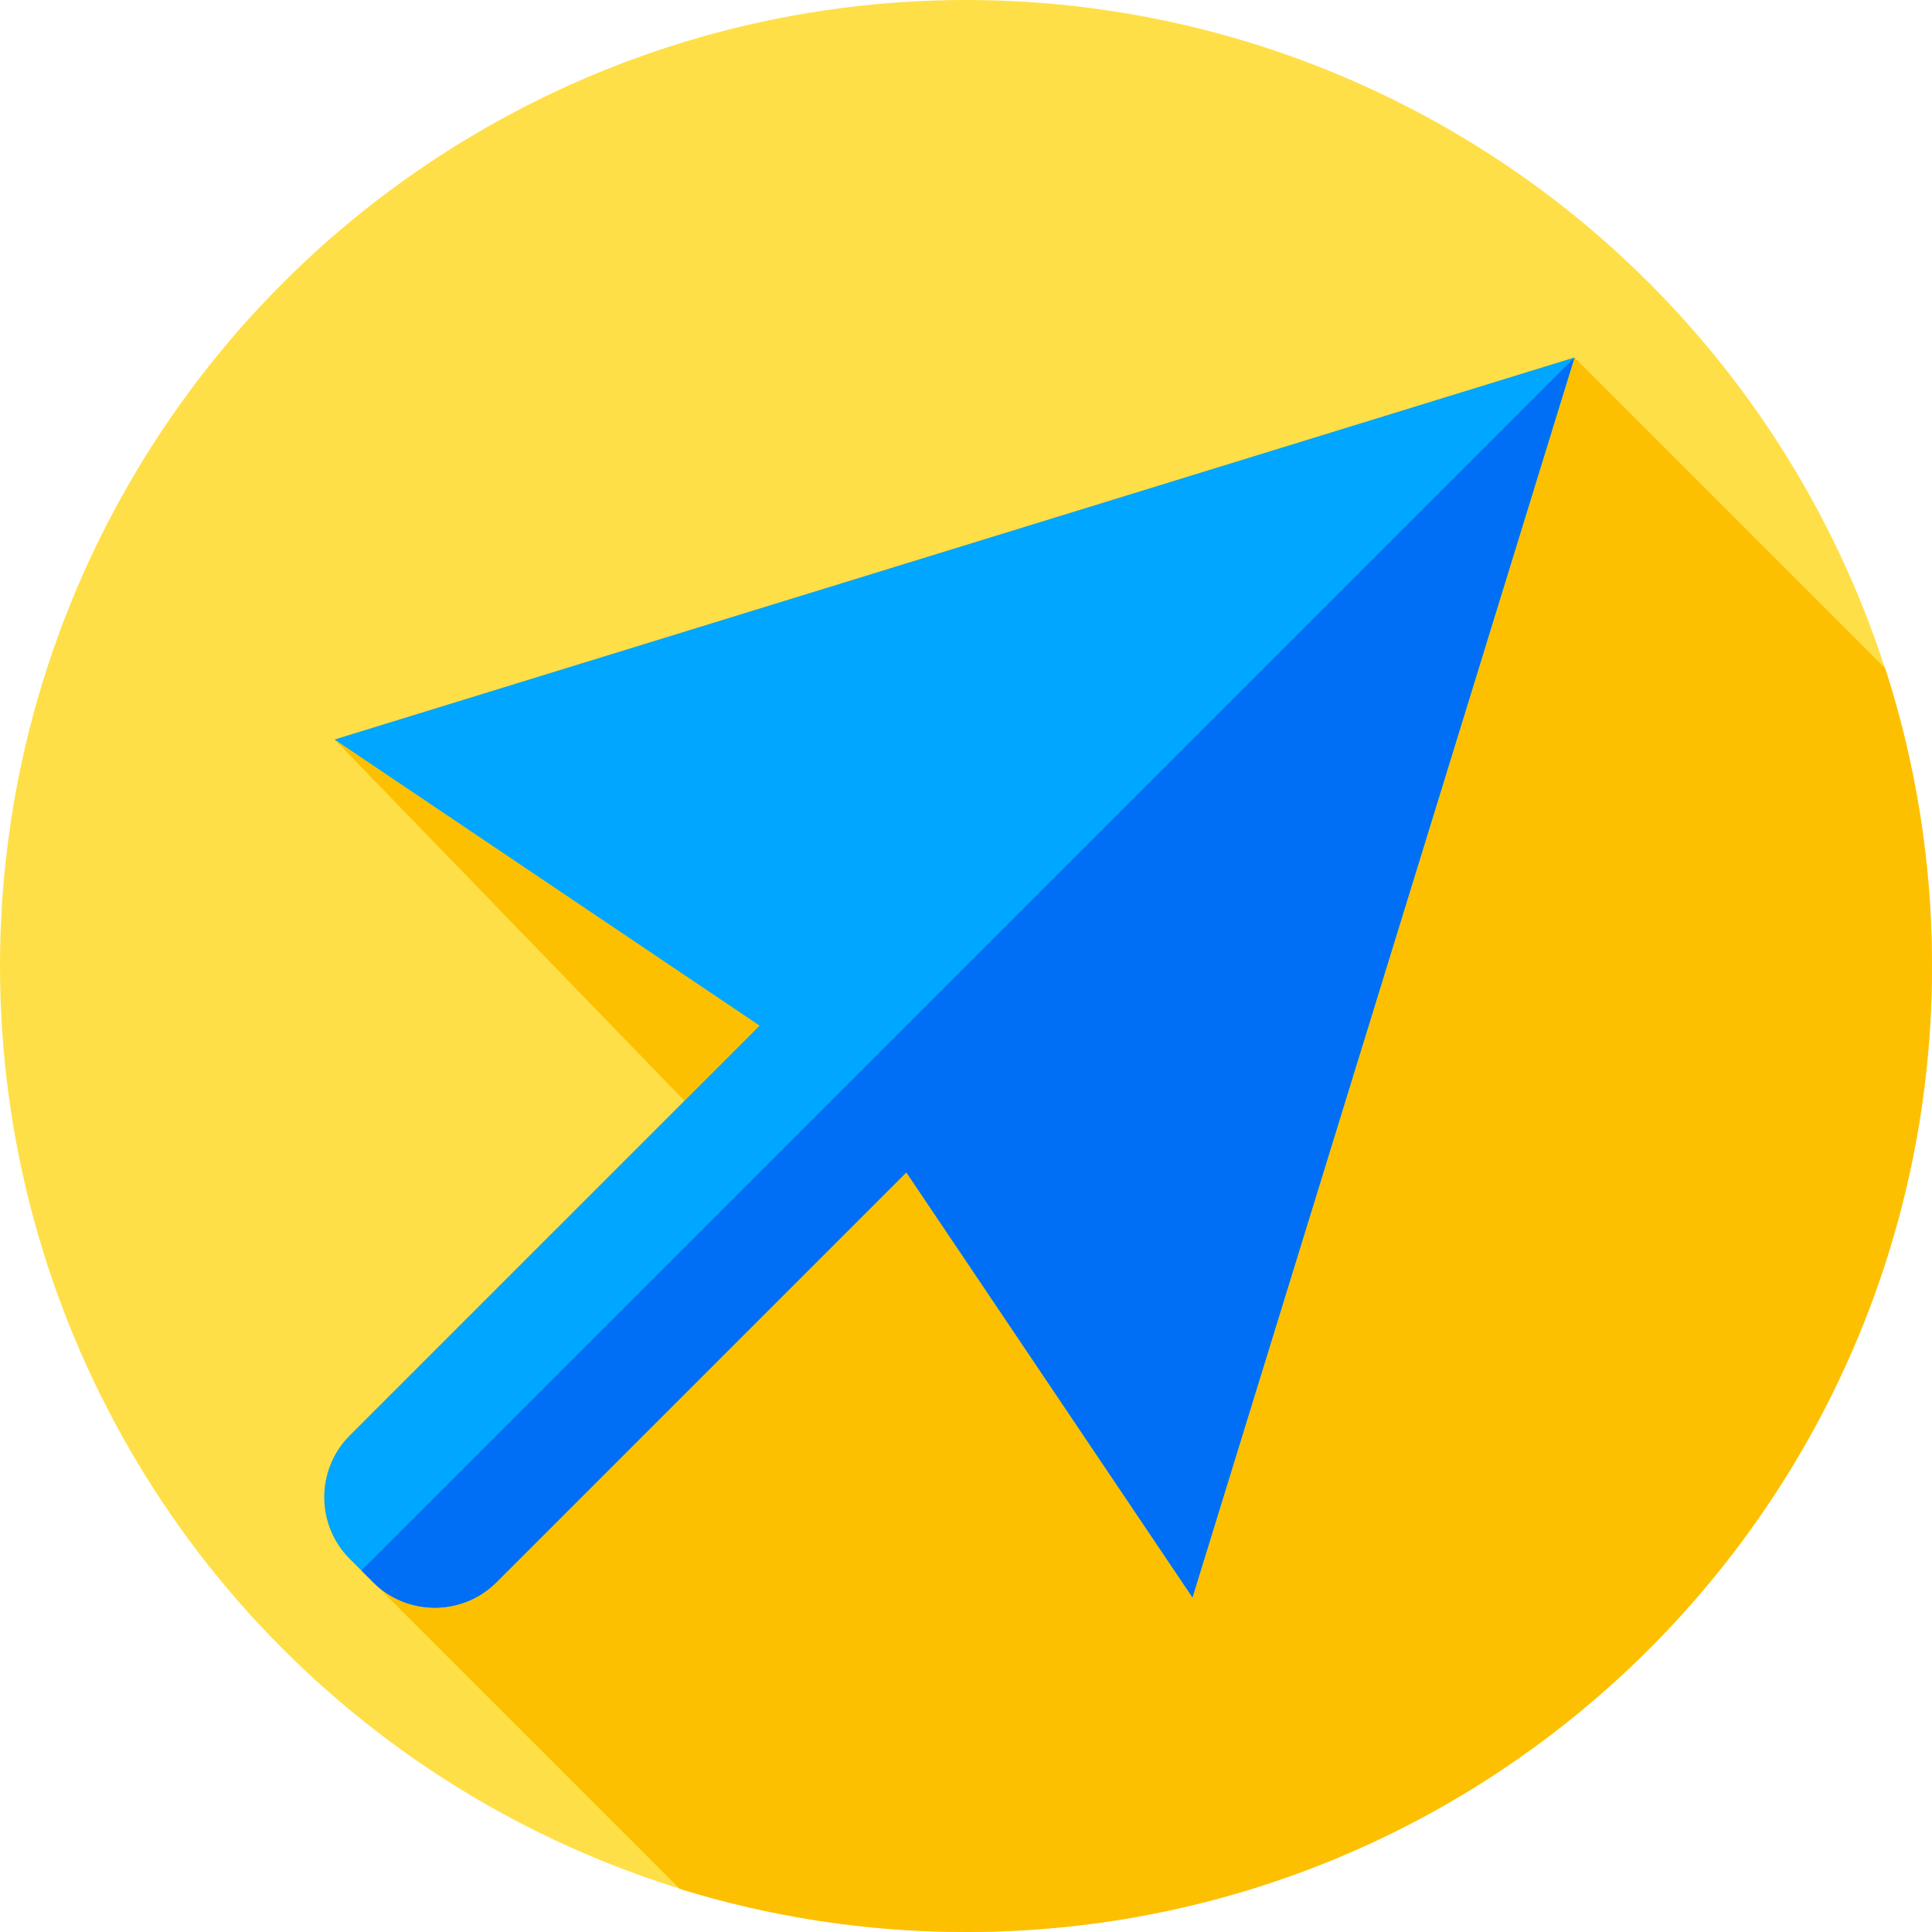
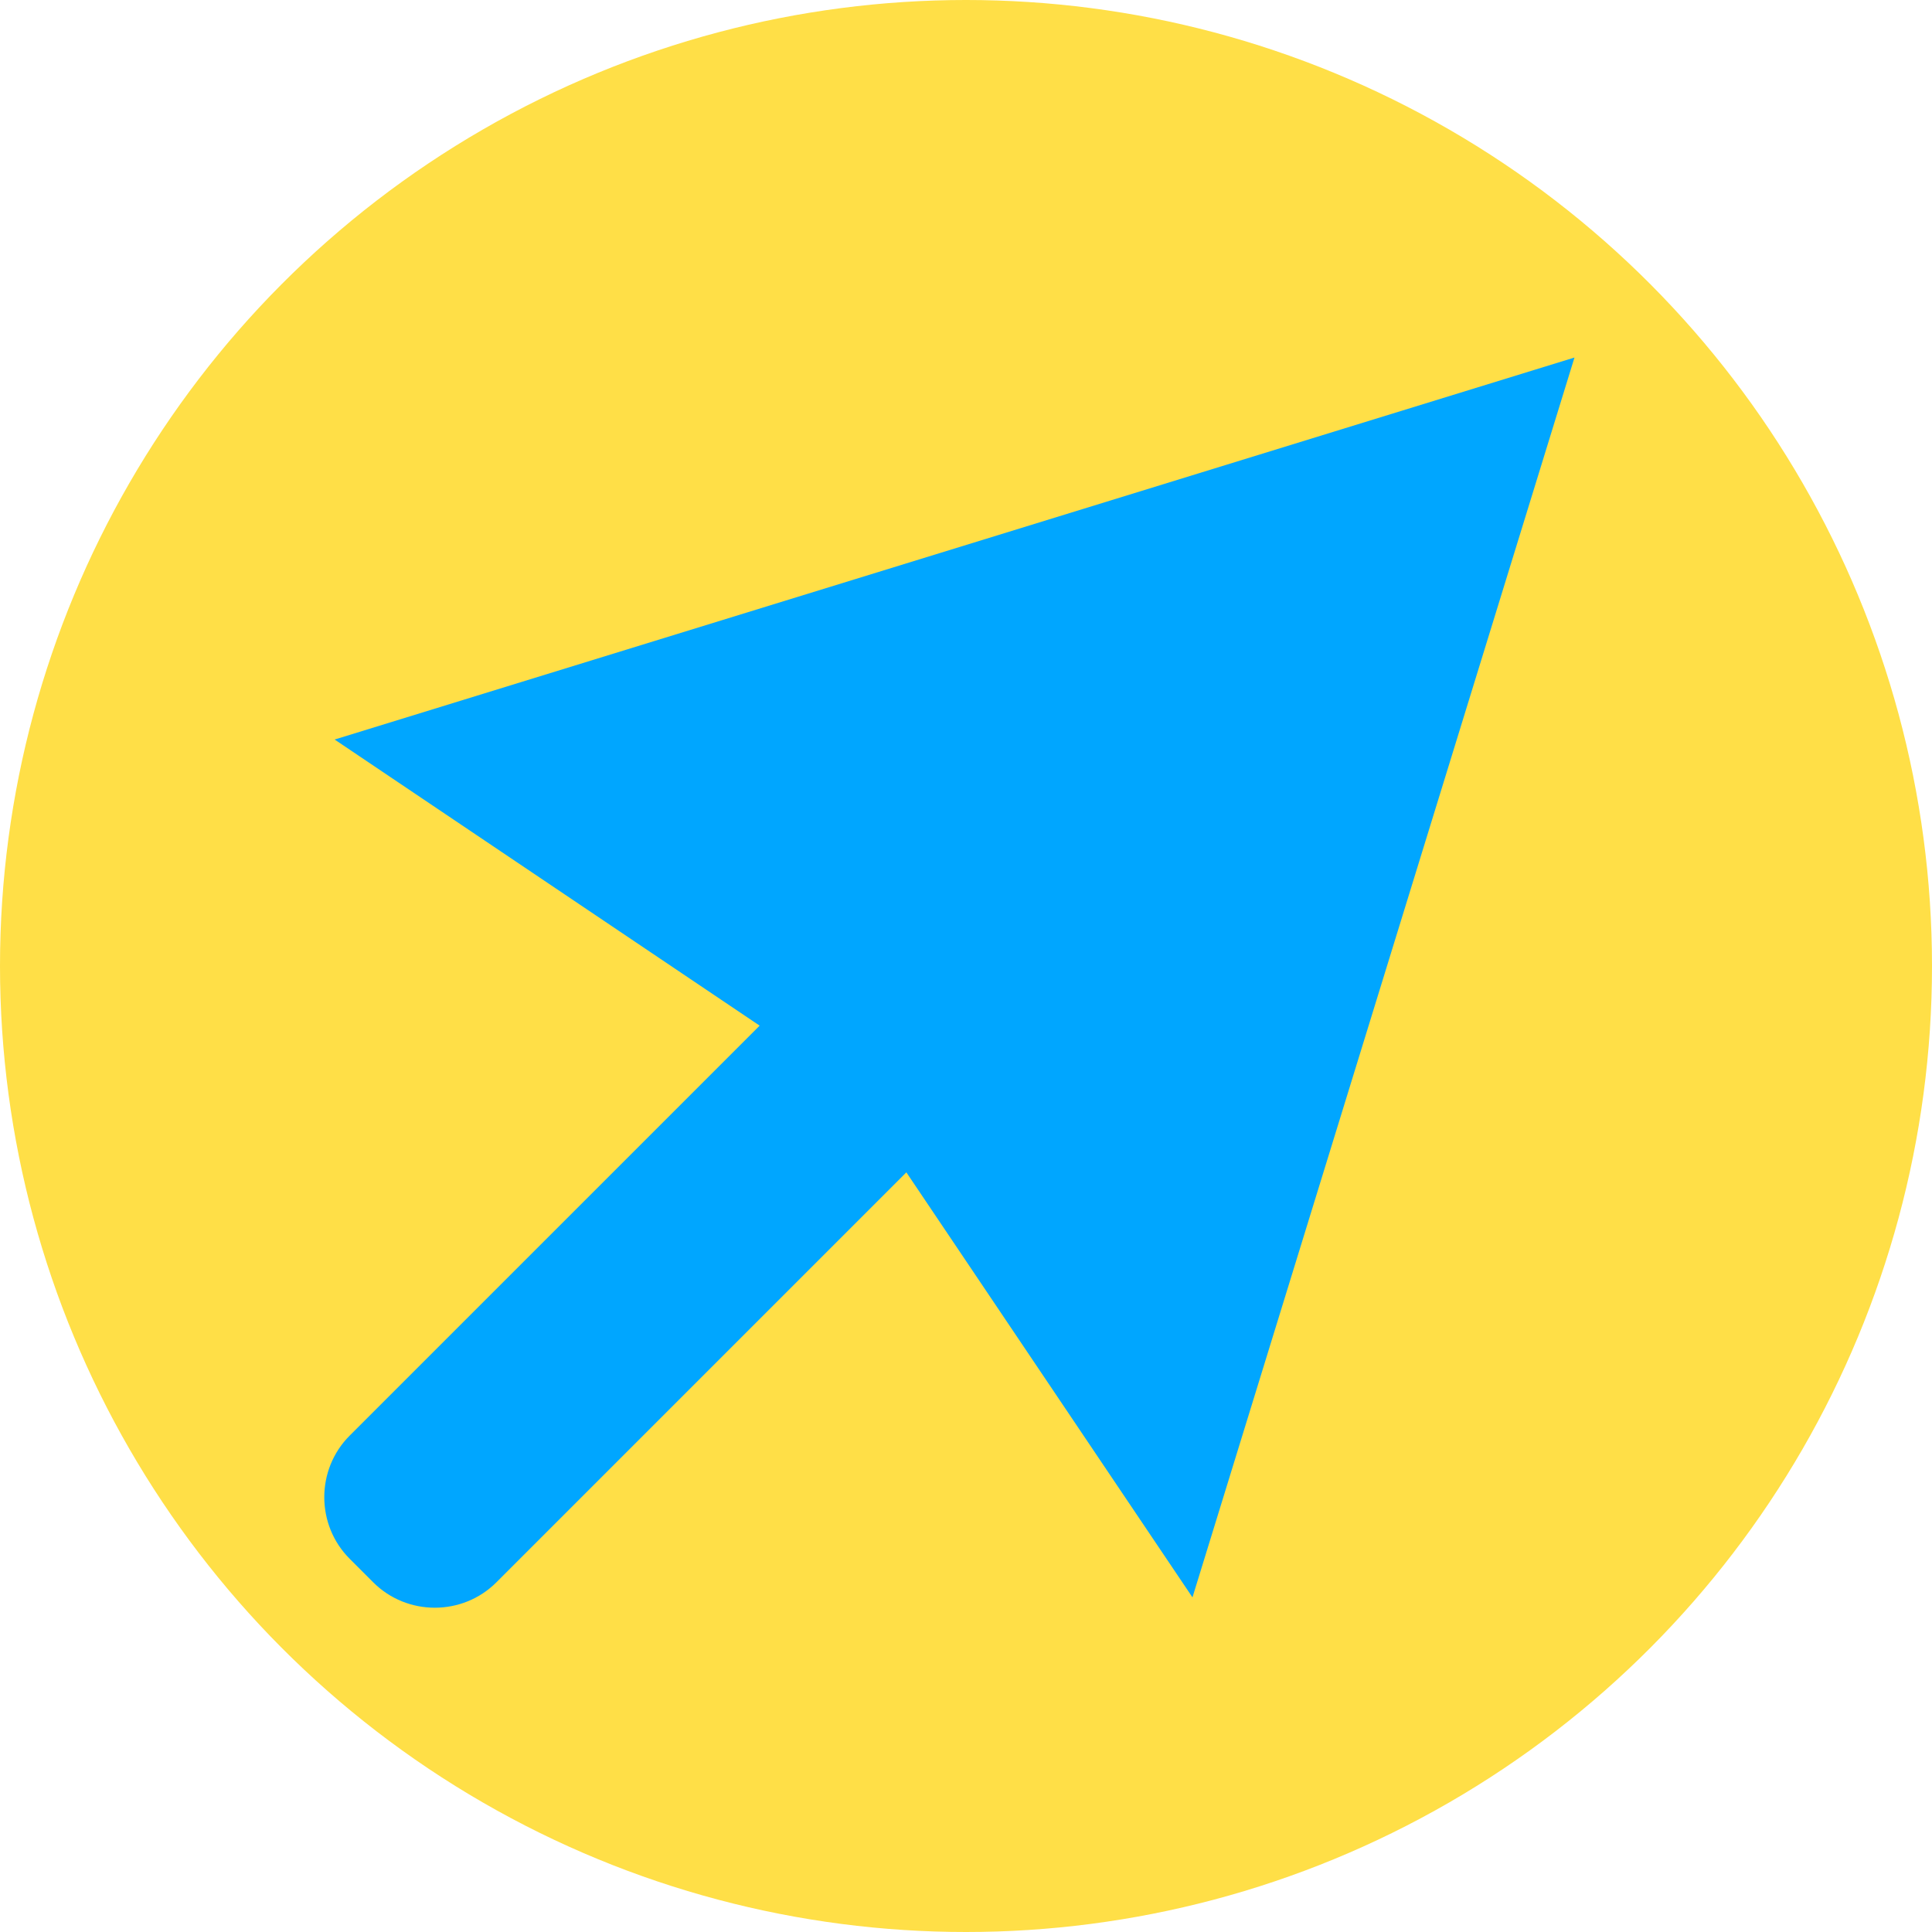
<svg xmlns="http://www.w3.org/2000/svg" version="1.1" id="Layer_1" x="0px" y="0px" viewBox="0 0 512 512" style="enable-background:new 0 0 512 512;" xml:space="preserve">
  <circle style="fill:#FFDF47;" cx="256" cy="256" r="256" />
-   <path style="fill:#FDC000;" d="M512,256c0-27.542-4.367-54.06-12.417-78.921l-82.331-82.331L88.682,195.983l92.71,95.743  l-88.718,88.718c-8.981,8.981-8.981,23.677,0,32.658l87.47,87.47C204.114,507.998,229.589,512,256,512  C397.385,512,512,397.385,512,256z" />
  <path style="fill:#00A6FF;" d="M316.017,423.318l101.235-328.57L88.682,195.983l112.63,75.823L92.674,380.443  c-8.981,8.981-8.981,23.677,0,32.658l6.225,6.225c8.981,8.981,23.677,8.981,32.658,0l108.638-108.638L316.017,423.318z" />
-   <path style="fill:#006EF5;" d="M316.017,423.317l-75.822-112.634L131.553,419.327c-8.979,8.979-23.669,8.979-32.648,0l-3.116-3.116  L417.25,94.75L316.017,423.317z" />
  <g>
</g>
  <g>
</g>
  <g>
</g>
  <g>
</g>
  <g>
</g>
  <g>
</g>
  <g>
</g>
  <g>
</g>
  <g>
</g>
  <g>
</g>
  <g>
</g>
  <g>
</g>
  <g>
</g>
  <g>
</g>
  <g>
</g>
</svg>